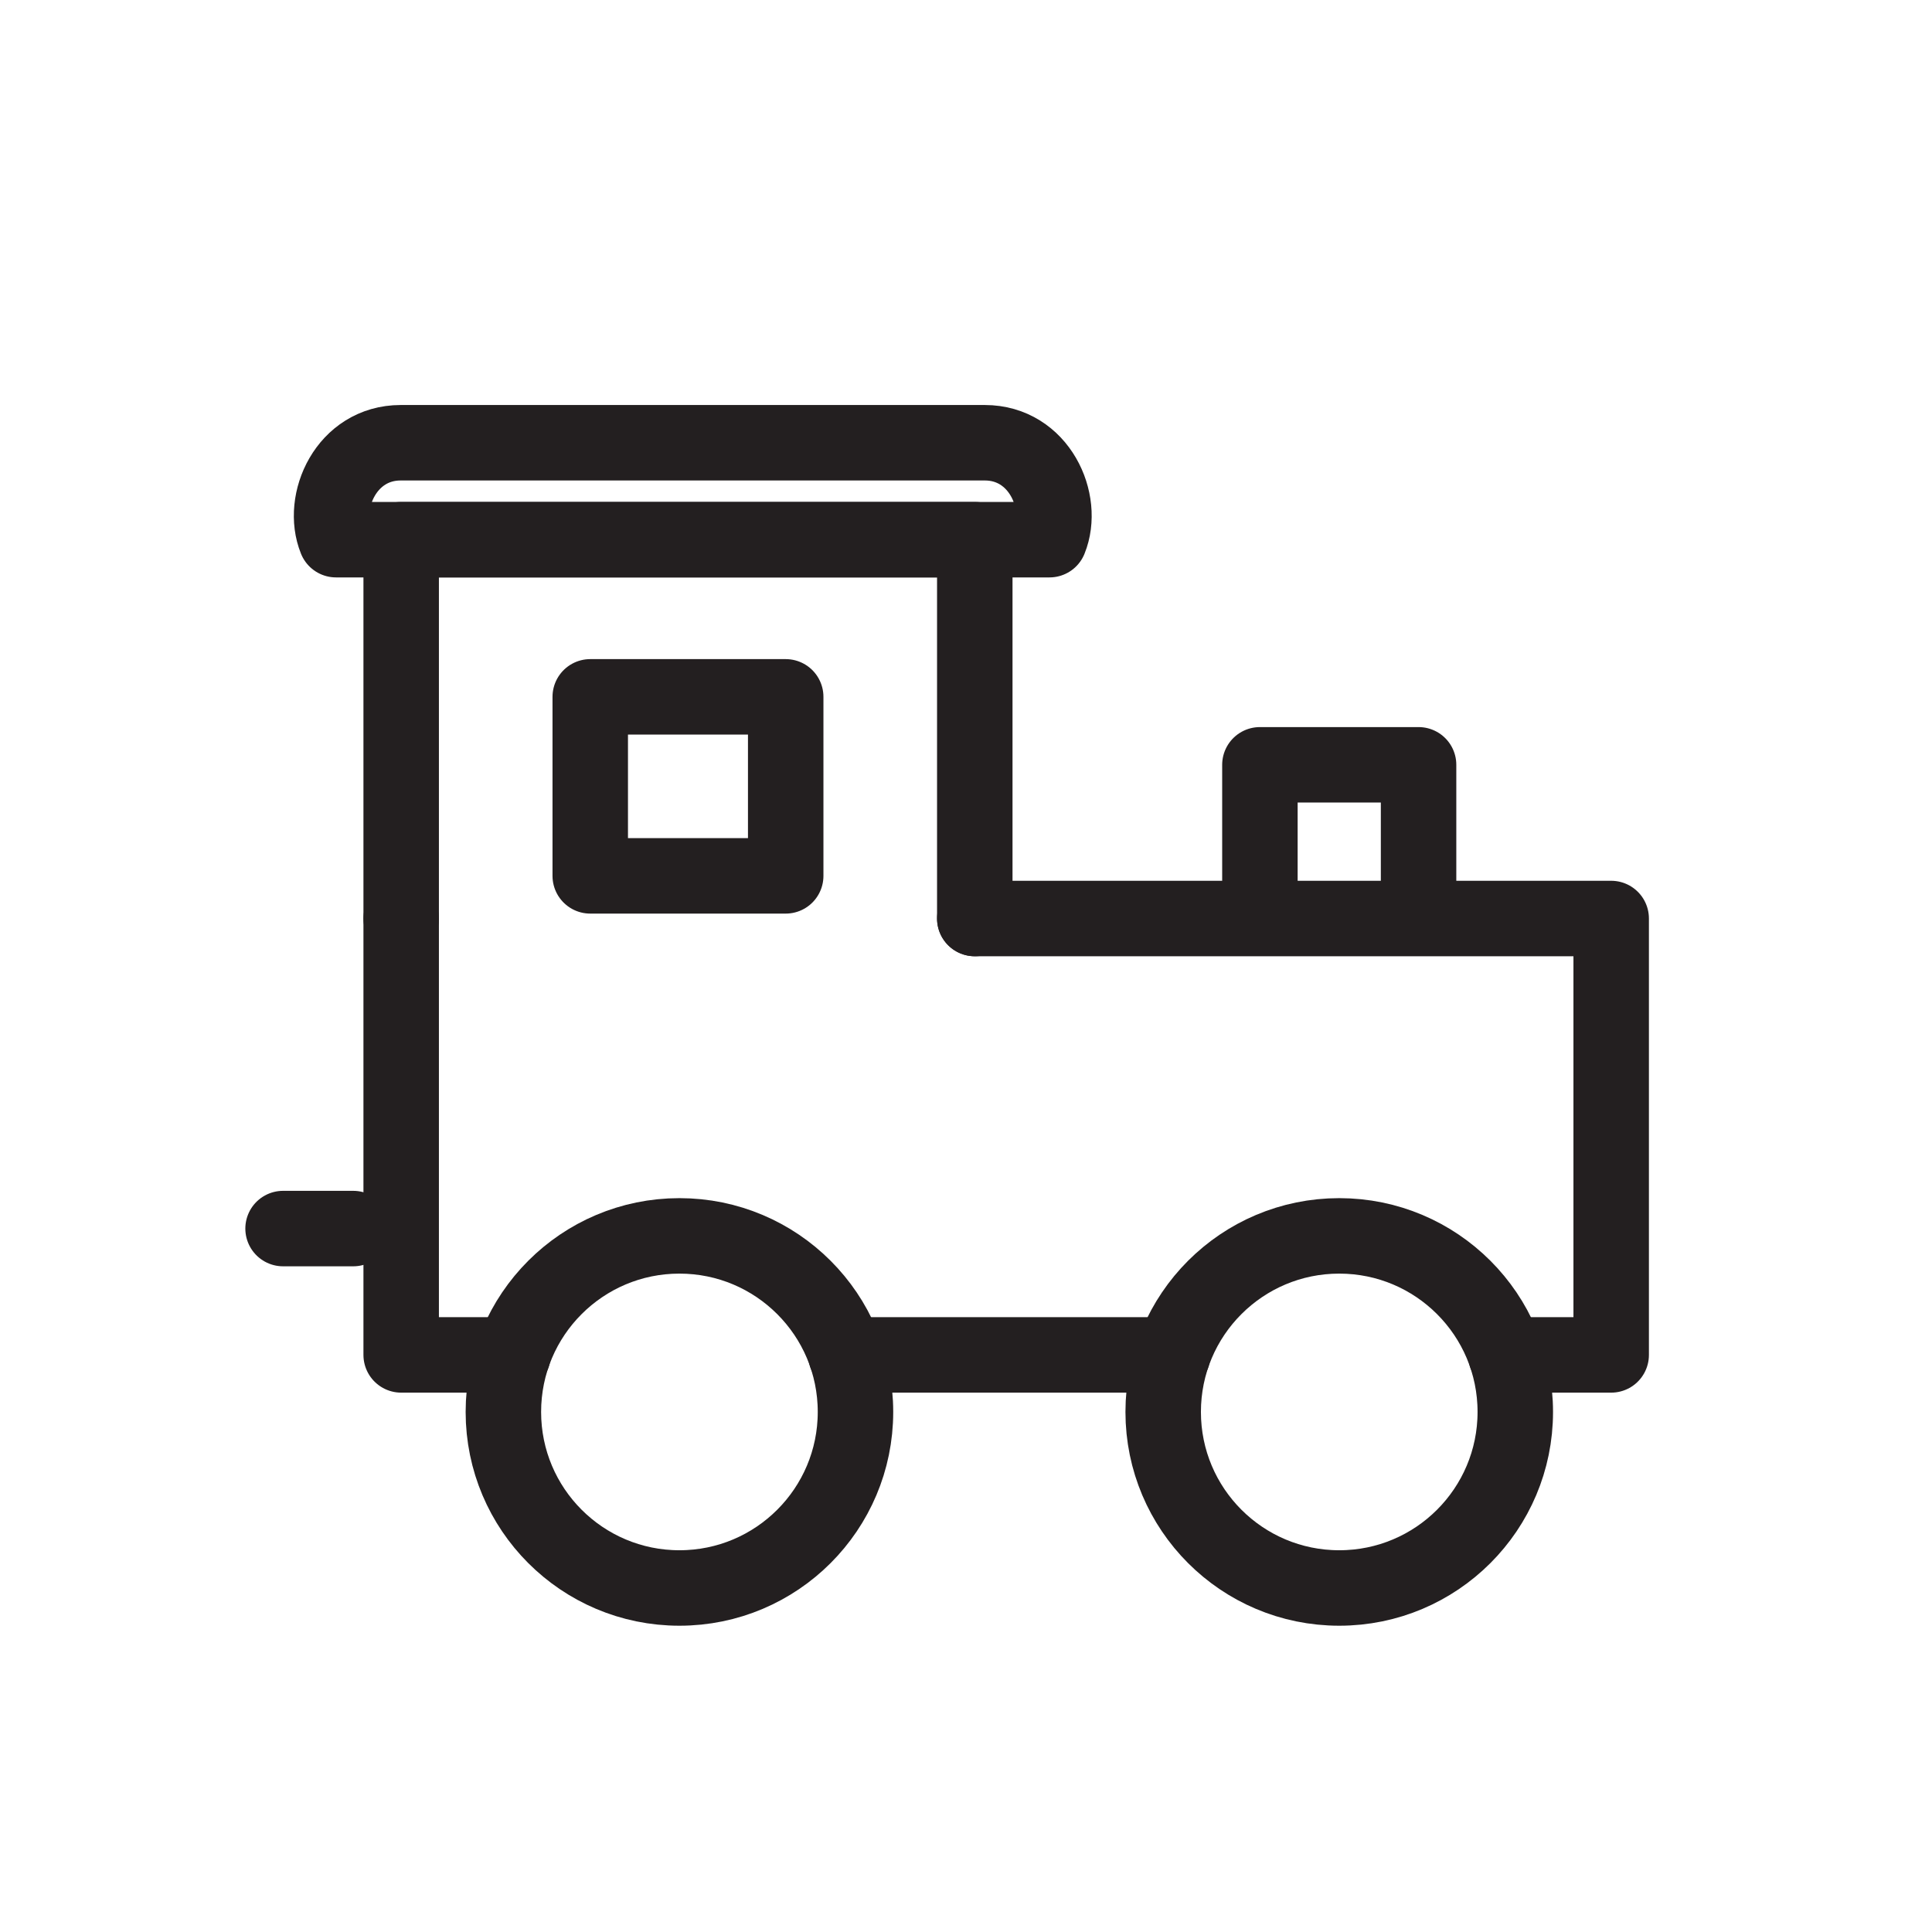
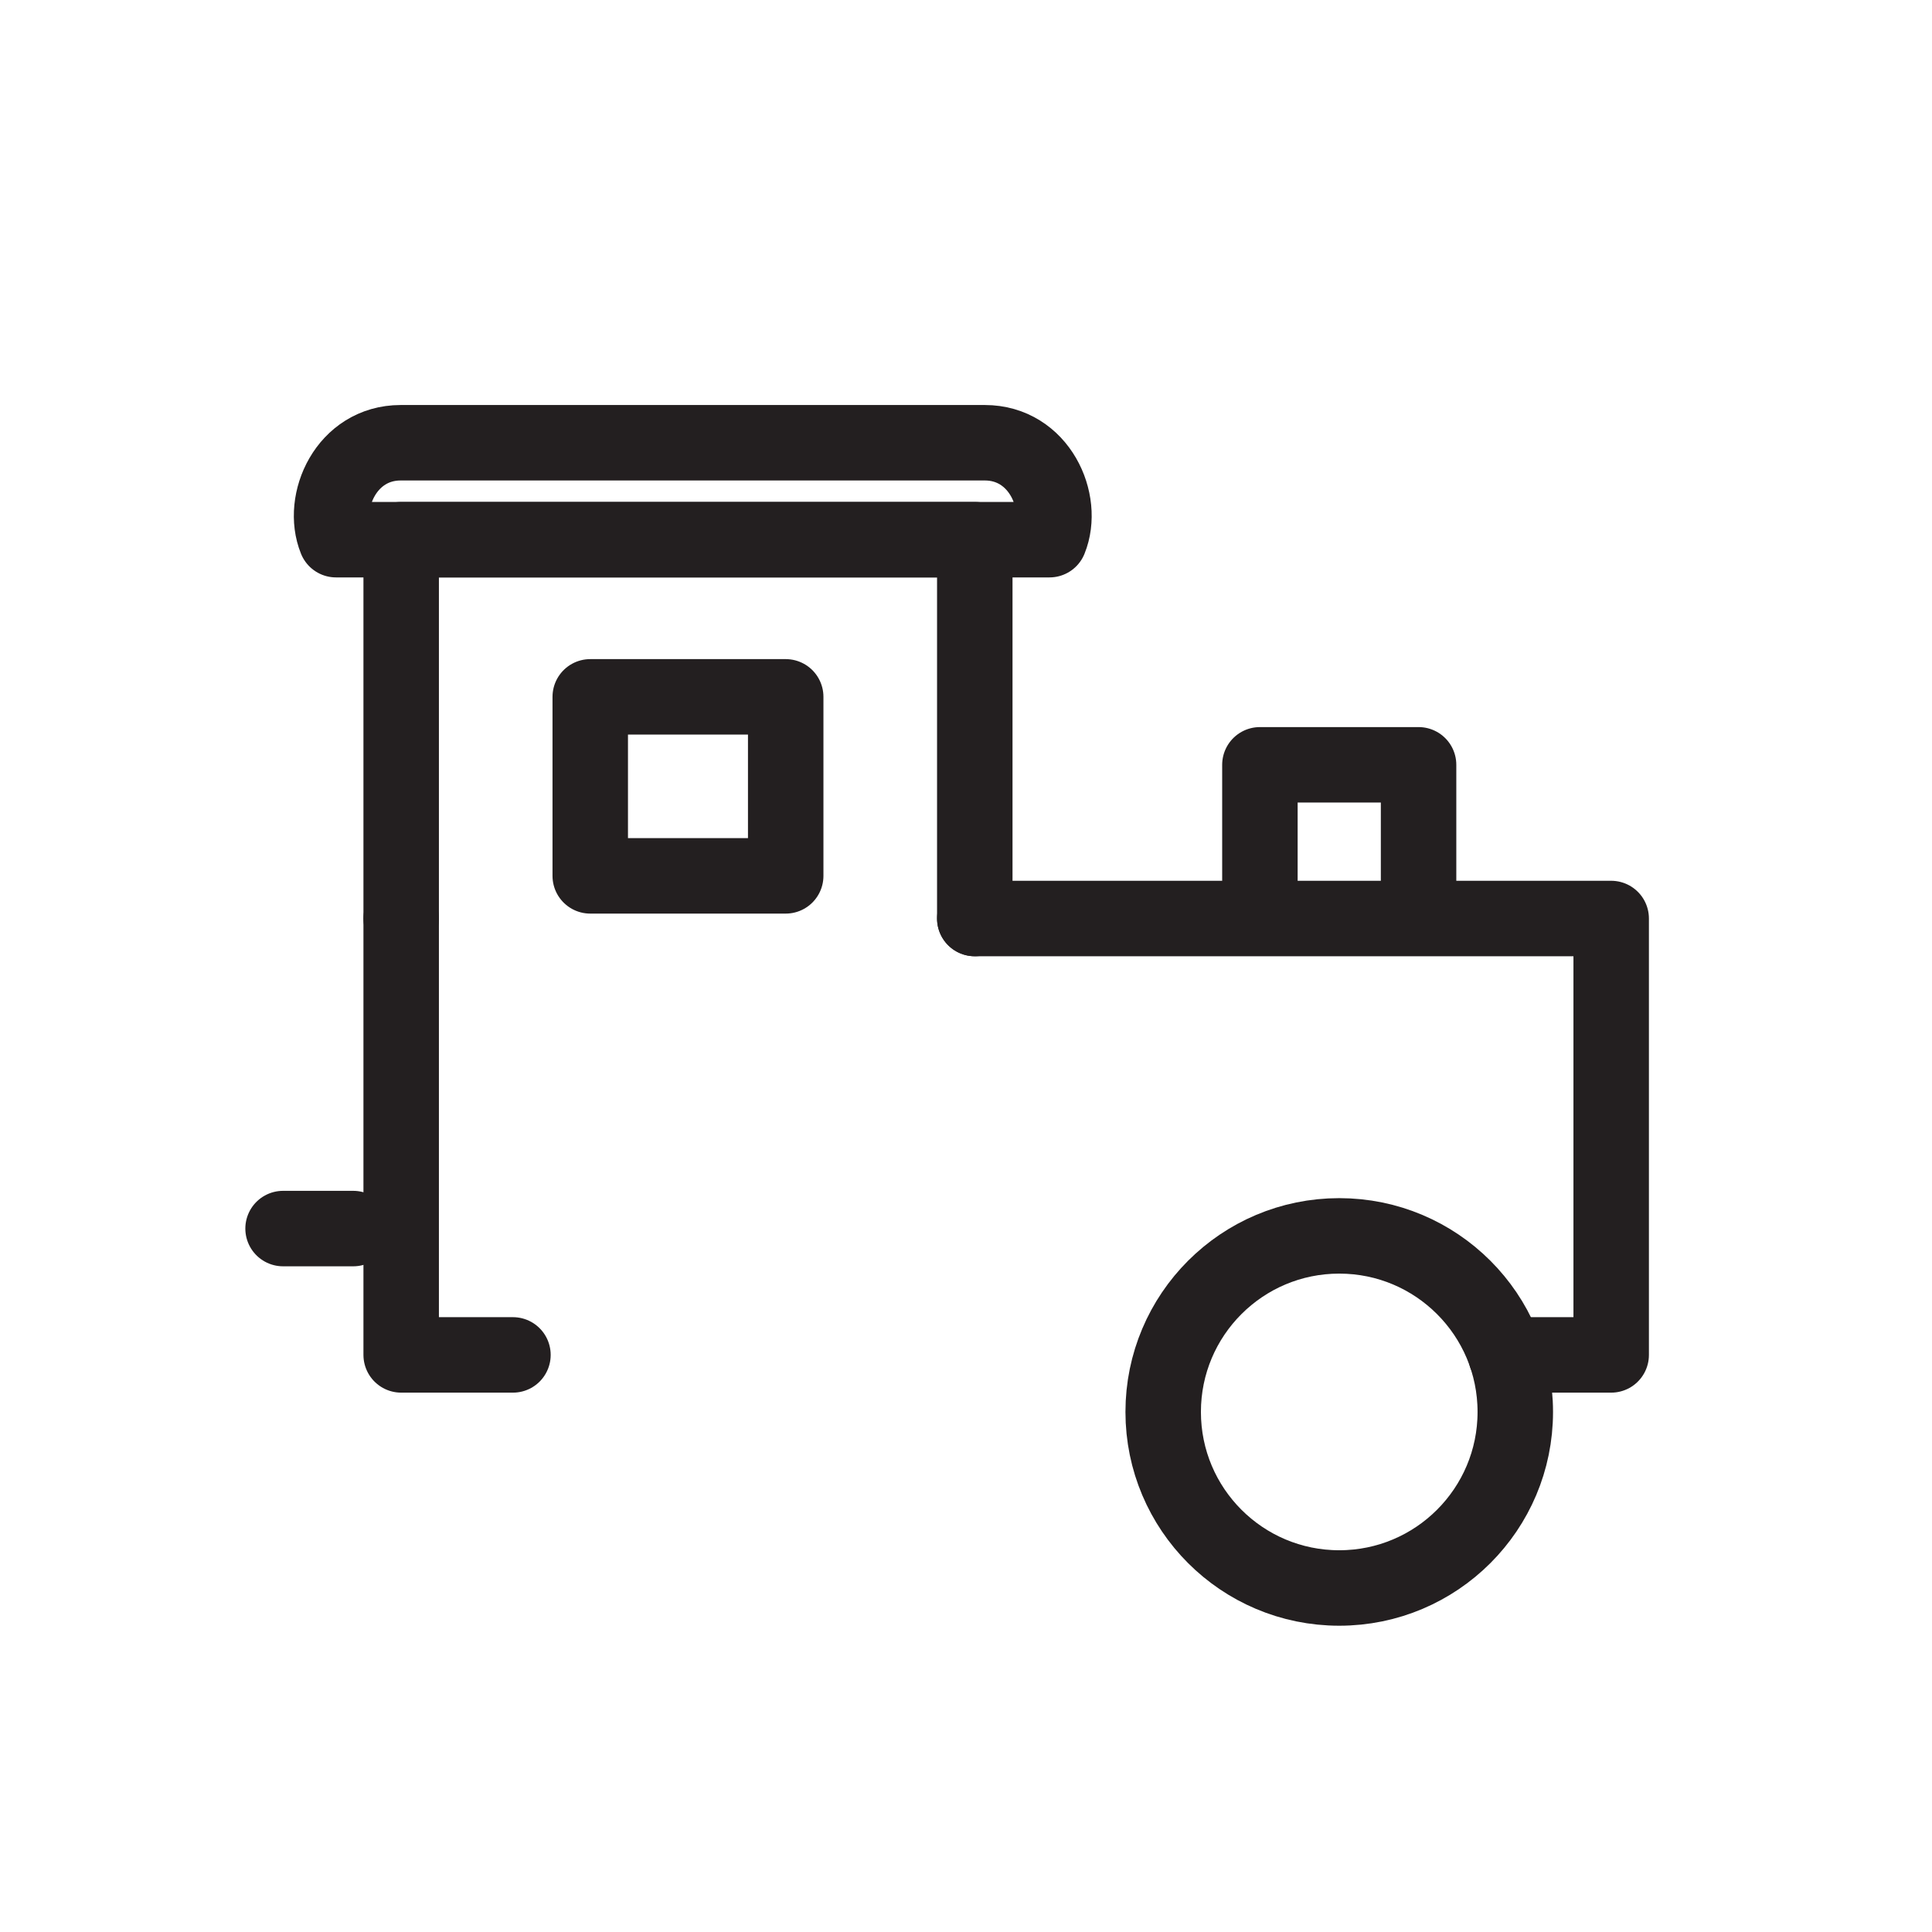
<svg xmlns="http://www.w3.org/2000/svg" enable-background="new 0 0 128 128" height="128px" version="1.1" viewBox="0 0 128 128" width="128px" xml:space="preserve">
  <g id="Layer_2" />
  <g id="Layer_1">
    <polyline fill="none" points="   64.582,60.854 106.745,60.854 106.745,89.766 99.766,89.766  " stroke="#231F20" stroke-linecap="round" stroke-linejoin="round" stroke-miterlimit="10" stroke-width="5" />
    <polyline fill="none" points="   33.984,89.766 26.579,89.766 26.579,60.854  " stroke="#231F20" stroke-linecap="round" stroke-linejoin="round" stroke-miterlimit="10" stroke-width="5" />
-     <line fill="none" stroke="#231F20" stroke-linecap="round" stroke-linejoin="round" stroke-miterlimit="10" stroke-width="5" x1="77.691" x2="56.045" y1="89.766" y2="89.766" />
    <polyline fill="none" points="   83.472,60.57 83.472,50.671 93.984,50.671 93.984,60.57  " stroke="#231F20" stroke-linecap="round" stroke-linejoin="round" stroke-miterlimit="10" stroke-width="5" />
-     <circle cx="45.014" cy="93.544" fill="none" r="11.664" stroke="#231F20" stroke-linecap="round" stroke-linejoin="round" stroke-miterlimit="10" stroke-width="5" />
    <circle cx="88.728" cy="93.544" fill="none" r="11.664" stroke="#231F20" stroke-linecap="round" stroke-linejoin="round" stroke-miterlimit="10" stroke-width="5" />
    <polyline fill="none" points="   26.579,60.854 26.579,35.755 64.582,35.755 64.582,60.854  " stroke="#231F20" stroke-linecap="round" stroke-linejoin="round" stroke-miterlimit="10" stroke-width="5" />
    <rect fill="none" height="11.86" stroke="#231F20" stroke-linecap="round" stroke-linejoin="round" stroke-miterlimit="10" stroke-width="5" width="12.95" x="39.105" y="46.168" />
    <path d="   M23.404,81.396c0,0-4.135,0-4.65,0" fill="none" stroke="#231F20" stroke-linecap="round" stroke-linejoin="round" stroke-miterlimit="10" stroke-width="5" />
    <g>
      <path d="    M22.262,35.755c-1.026-2.521,0.678-6.422,4.285-6.422c1.783,0,36.917,0,38.7,0c3.607,0,5.312,3.901,4.285,6.422    C68.836,35.755,22.958,35.755,22.262,35.755z" fill="none" stroke="#231F20" stroke-linecap="round" stroke-linejoin="round" stroke-miterlimit="10" stroke-width="5" />
    </g>
  </g>
</svg>